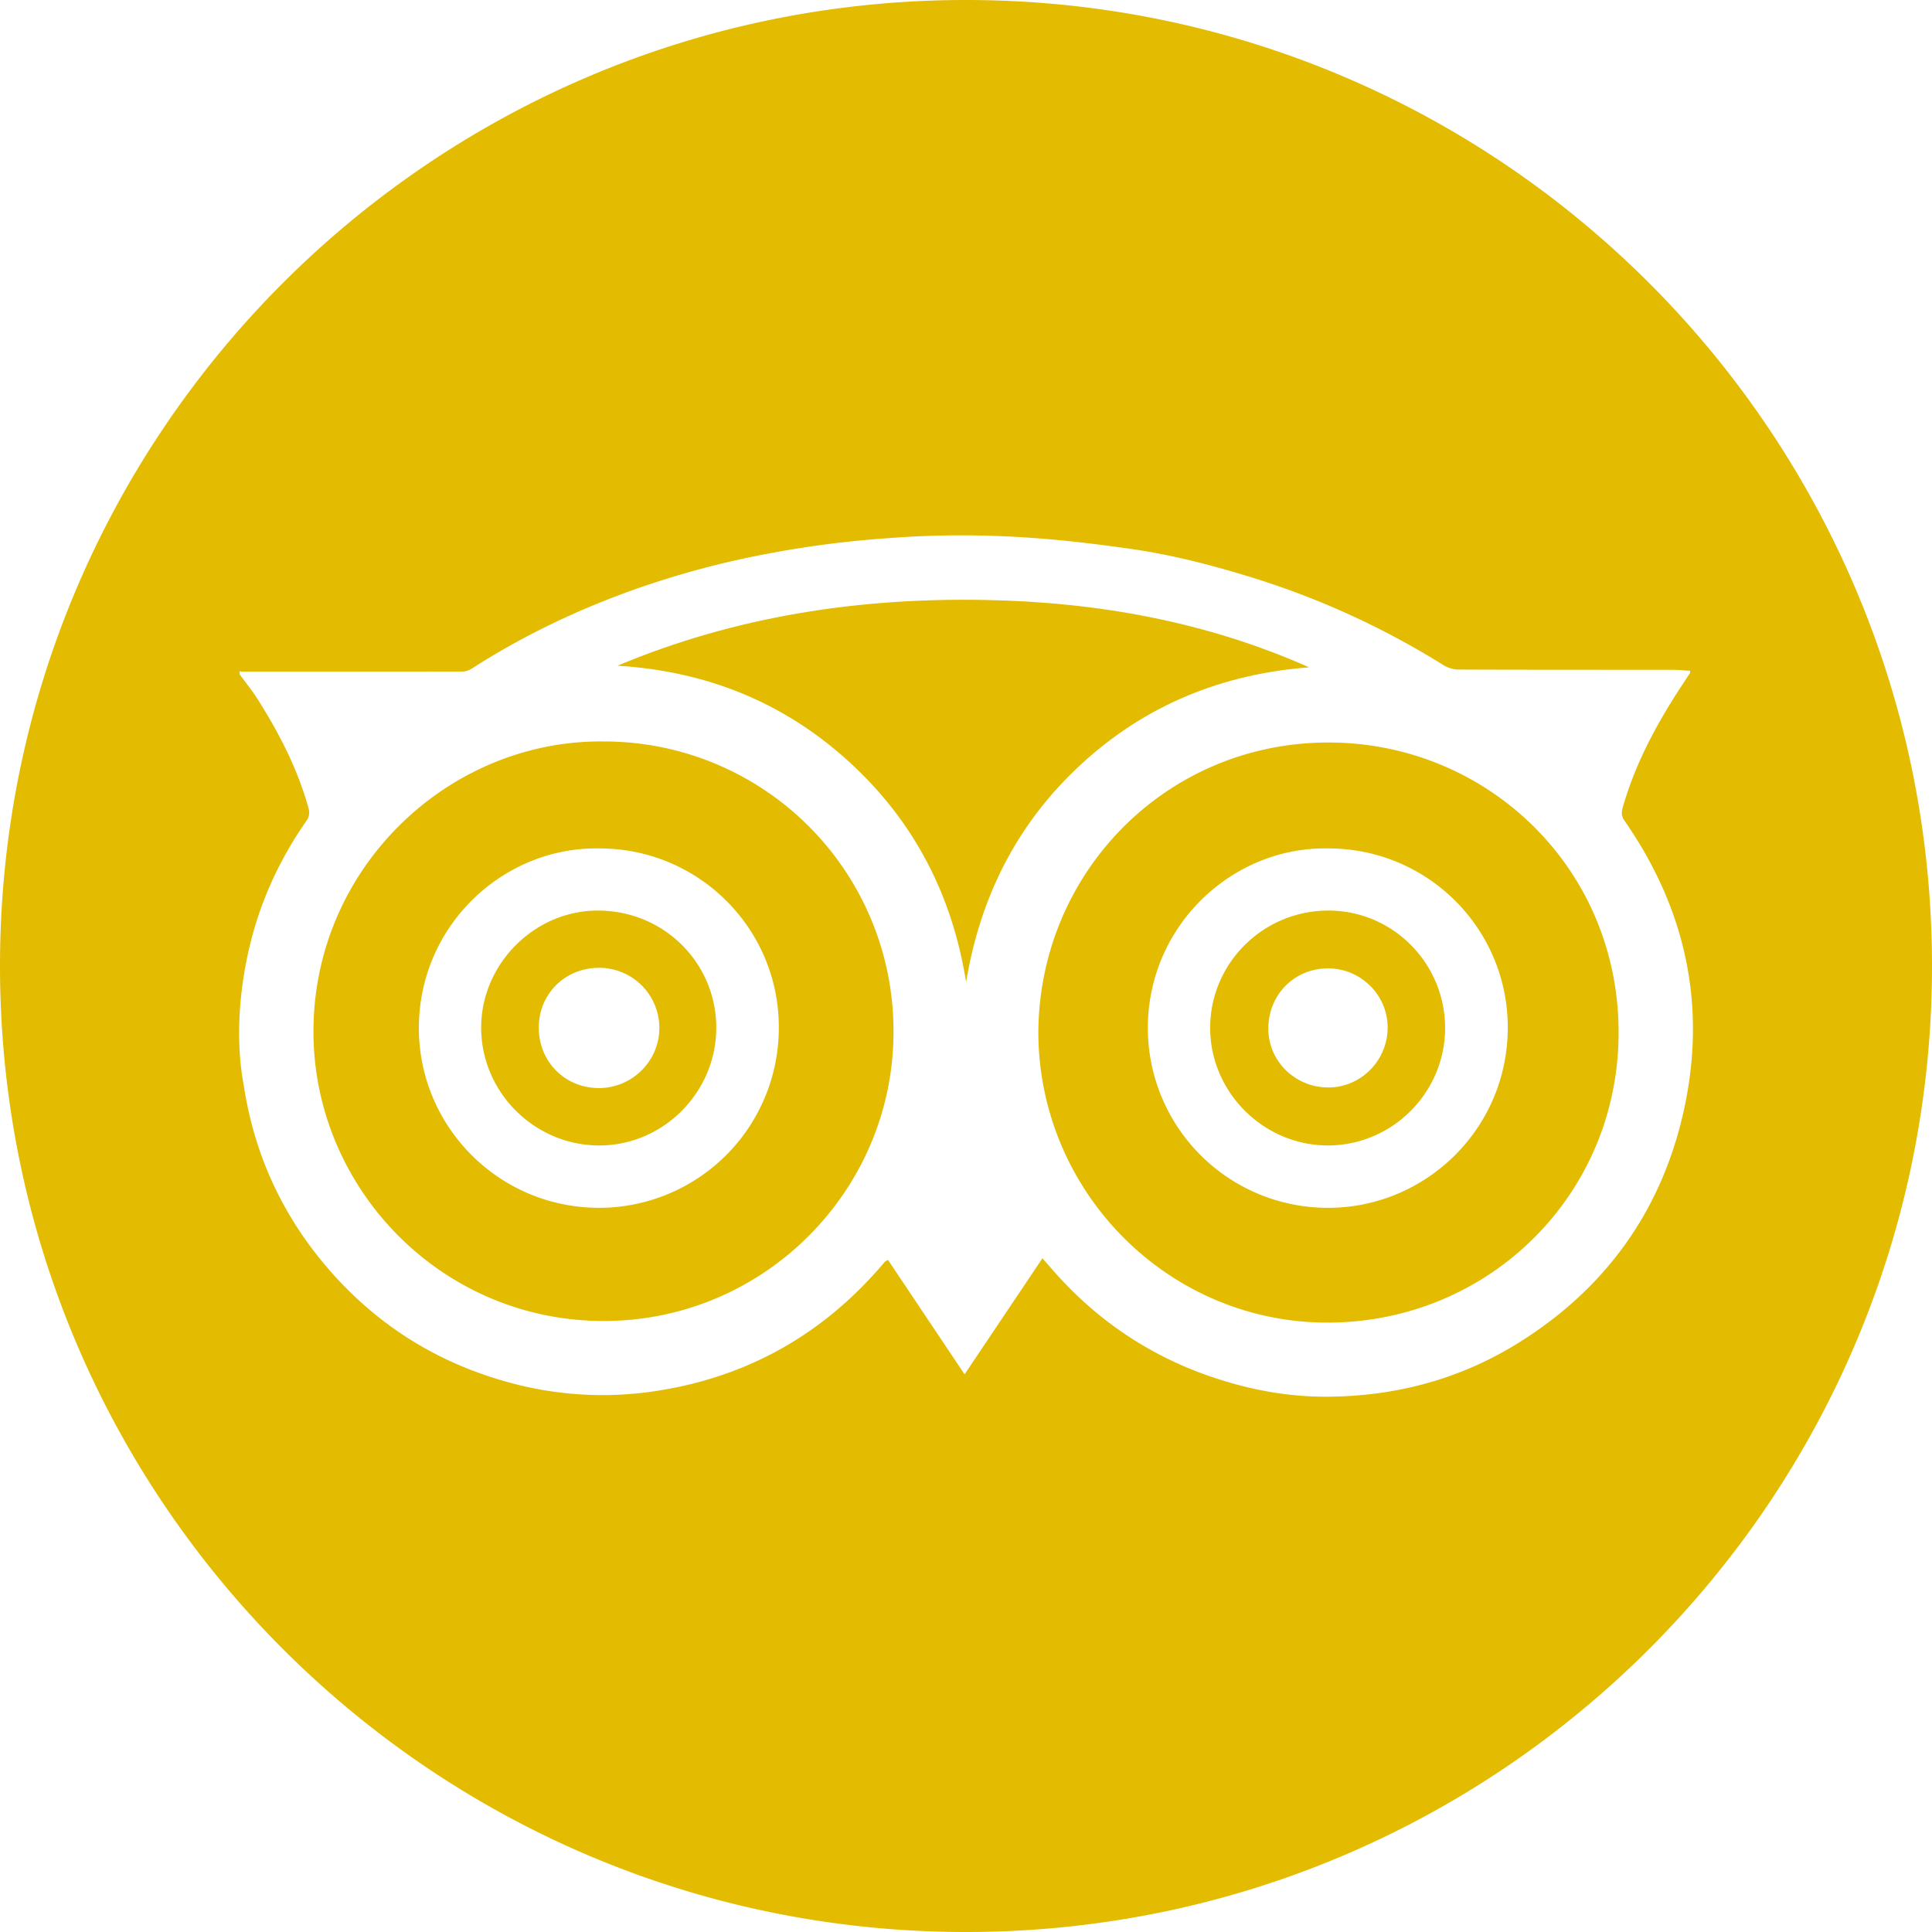
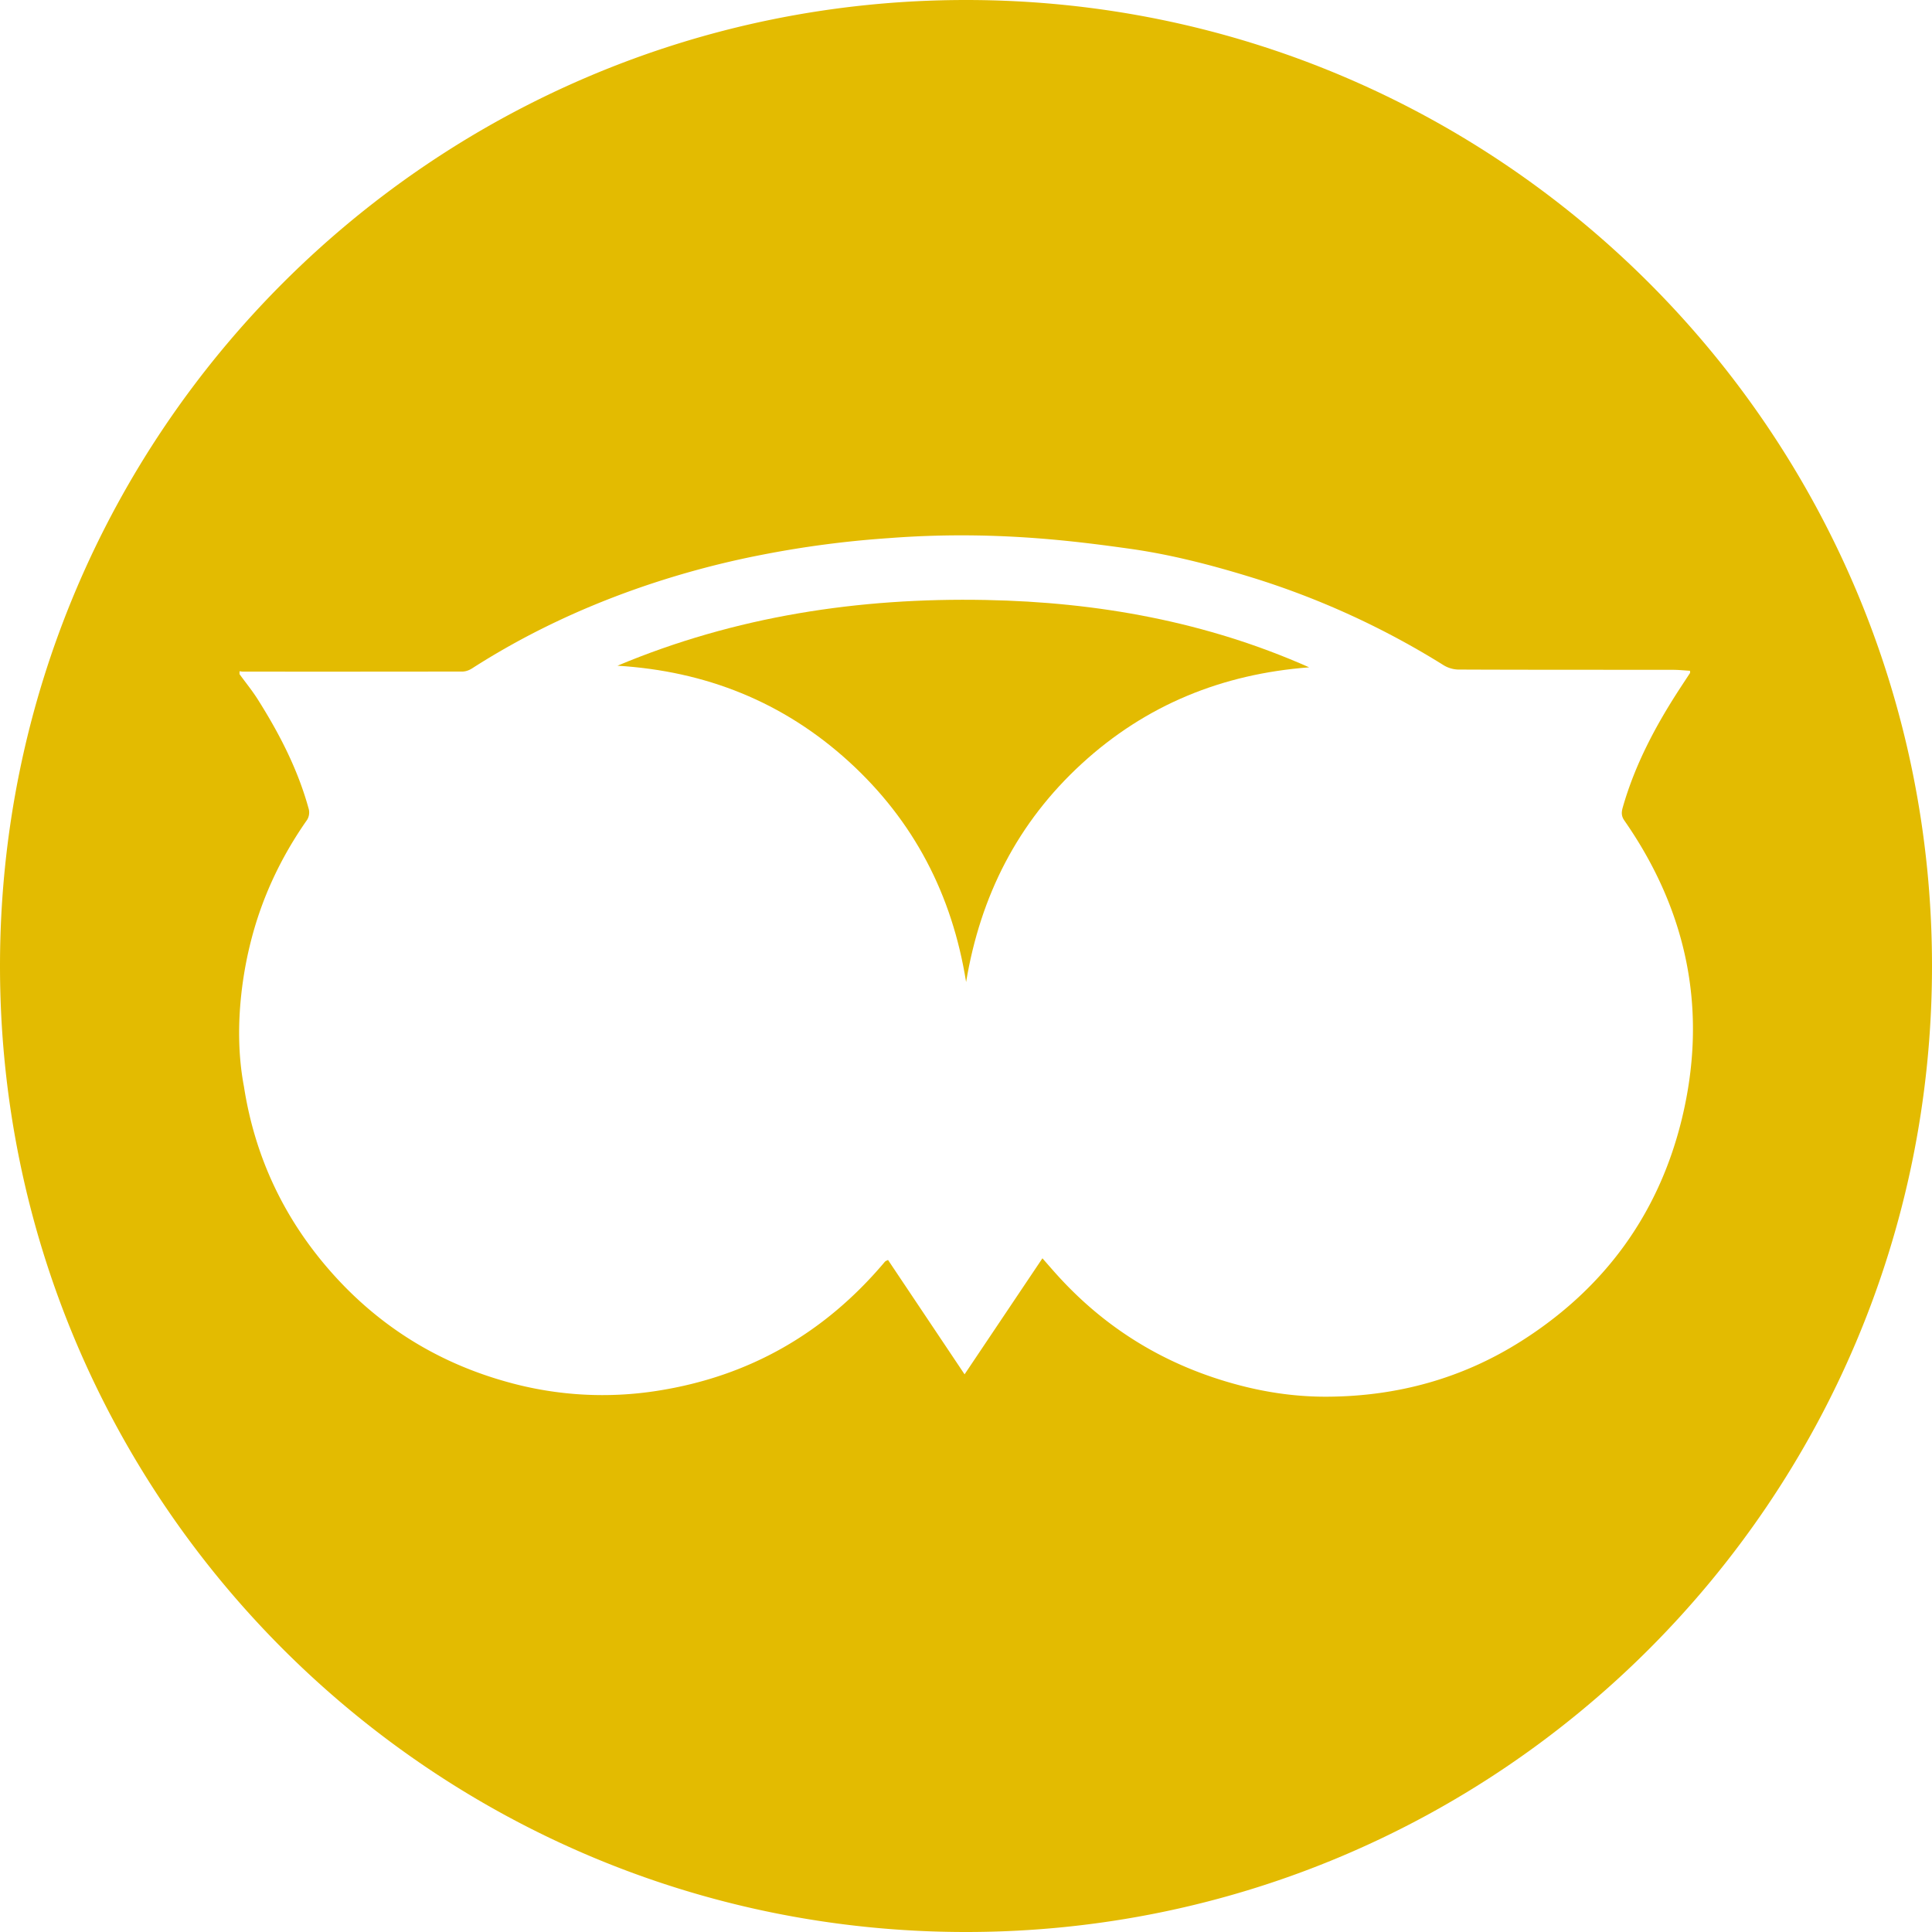
<svg xmlns="http://www.w3.org/2000/svg" version="1.1" width="512" height="512" x="0" y="0" viewBox="0 0 97.75 97.75" style="enable-background:new 0 0 512 512" xml:space="preserve" class="">
  <g>
-     <path d="M67.211 46.07c-3.291 0-5.971 2.648-5.982 5.917-.012 3.252 2.681 5.959 5.939 5.967 3.266.01 5.949-2.674 5.947-5.943-.002-3.279-2.65-5.941-5.904-5.941zm0 8.95c-1.686 0-3.043-1.332-3.039-2.983.002-1.716 1.318-3.039 3.02-3.041 1.666-.002 3.031 1.362 3.017 3.021-.02 1.655-1.361 3.003-2.998 3.003zM30.512 37.514c-7.9-.07-14.787 6.523-14.65 14.921.129 7.832 6.584 14.472 14.814 14.4 8.047-.068 14.516-6.641 14.531-14.6a14.646 14.646 0 0 0-14.695-14.721zm.236 23.586c-5.293.242-9.564-3.977-9.555-9.1.01-5.191 4.287-9.162 9.125-9.074 5.023-.006 9.1 4.049 9.086 9.07a9.098 9.098 0 0 1-8.656 9.104z" fill="#e3bb01" opacity="1" data-original="#000000" class="" />
    <path d="M48.875 0C21.883 0 0 21.883 0 48.875S21.883 97.75 48.875 97.75 97.75 75.867 97.75 48.875 75.867 0 48.875 0zm28.096 67.852c-2.984 1.896-6.283 2.795-9.807 2.814-1.48.01-2.955-.189-4.4-.564-3.522-.914-6.545-2.672-9.035-5.33-.33-.35-.639-.713-.987-1.108l-3.939 5.871-3.873-5.787c-.088.045-.113.051-.131.065a.637.637 0 0 0-.076.082c-3.012 3.556-6.801 5.734-11.414 6.465a17.825 17.825 0 0 1-7.604-.428c-3.533-.971-6.537-2.834-8.963-5.586-2.371-2.688-3.846-5.812-4.398-9.363-.633-3.312.137-6.508.33-7.282.559-2.252 1.531-4.322 2.867-6.225a.718.718 0 0 0 .082-.535c-.545-1.998-1.482-3.816-2.582-5.557-.279-.441-.613-.85-.922-1.275v-.148c.061.008.123.02.184.02 3.697.002 7.396.002 11.094-.004.162 0 .34-.066.479-.154 2.598-1.668 5.367-2.988 8.275-4.016a45.082 45.082 0 0 1 6.424-1.742 51.473 51.473 0 0 1 6.389-.838c5.238-.404 9.426.15 12.211.539 2.053.289 4.064.807 6.051 1.416a41.419 41.419 0 0 1 9.818 4.477c.213.133.5.217.752.217 3.613.016 7.227.01 10.84.014.291 0 .582.031.871.047 0 .07.01.1-.002.117-.168.258-.34.516-.508.775-1.225 1.879-2.273 3.848-2.893 6.021-.066.232-.082.428.076.658 3.219 4.621 4.243 9.693 2.899 15.162-1.181 4.795-3.929 8.533-8.108 11.182z" fill="#e3bb01" opacity="1" data-original="#000000" class="" />
-     <path d="M30.236 46.07c-3.209.006-5.898 2.715-5.891 5.936.008 3.26 2.695 5.941 5.963 5.949 3.248.008 5.939-2.697 5.932-5.965-.01-3.299-2.676-5.926-6.004-5.92zm.075 8.981c-1.723.002-3.051-1.328-3.051-3.061 0-1.701 1.326-3.021 3.043-3.023a3.043 3.043 0 0 1 3.057 3.035c.005 1.672-1.366 3.043-3.049 3.049zM66.902 37.57c-8.019.164-14.295 6.627-14.367 14.622 0 8.121 6.59 14.756 14.682 14.725 8.123-.029 14.682-6.477 14.676-14.688-.004-8.463-6.87-14.825-14.991-14.659zm.66 23.532a9.104 9.104 0 0 1-9.487-9.094c.002-5.154 4.252-9.17 9.112-9.082 5.027-.01 9.099 4.039 9.099 9.061-.001 5.04-4.003 8.935-8.724 9.115z" fill="#e3bb01" opacity="1" data-original="#000000" class="" />
-     <path d="M54.732 38.639c3.248-2.98 7.117-4.543 11.506-4.875-5.209-2.314-10.701-3.299-16.355-3.408-6.424-.125-12.674.822-18.643 3.326 4.463.271 8.383 1.828 11.695 4.838 3.305 3.008 5.242 6.756 5.945 11.166.724-4.358 2.608-8.073 5.852-11.047z" fill="#e3bb01" opacity="1" data-original="#000000" class="" />
+     <path d="M54.732 38.639c3.248-2.98 7.117-4.543 11.506-4.875-5.209-2.314-10.701-3.299-16.355-3.408-6.424-.125-12.674.822-18.643 3.326 4.463.271 8.383 1.828 11.695 4.838 3.305 3.008 5.242 6.756 5.945 11.166.724-4.358 2.608-8.073 5.852-11.047" fill="#e3bb01" opacity="1" data-original="#000000" class="" />
  </g>
</svg>